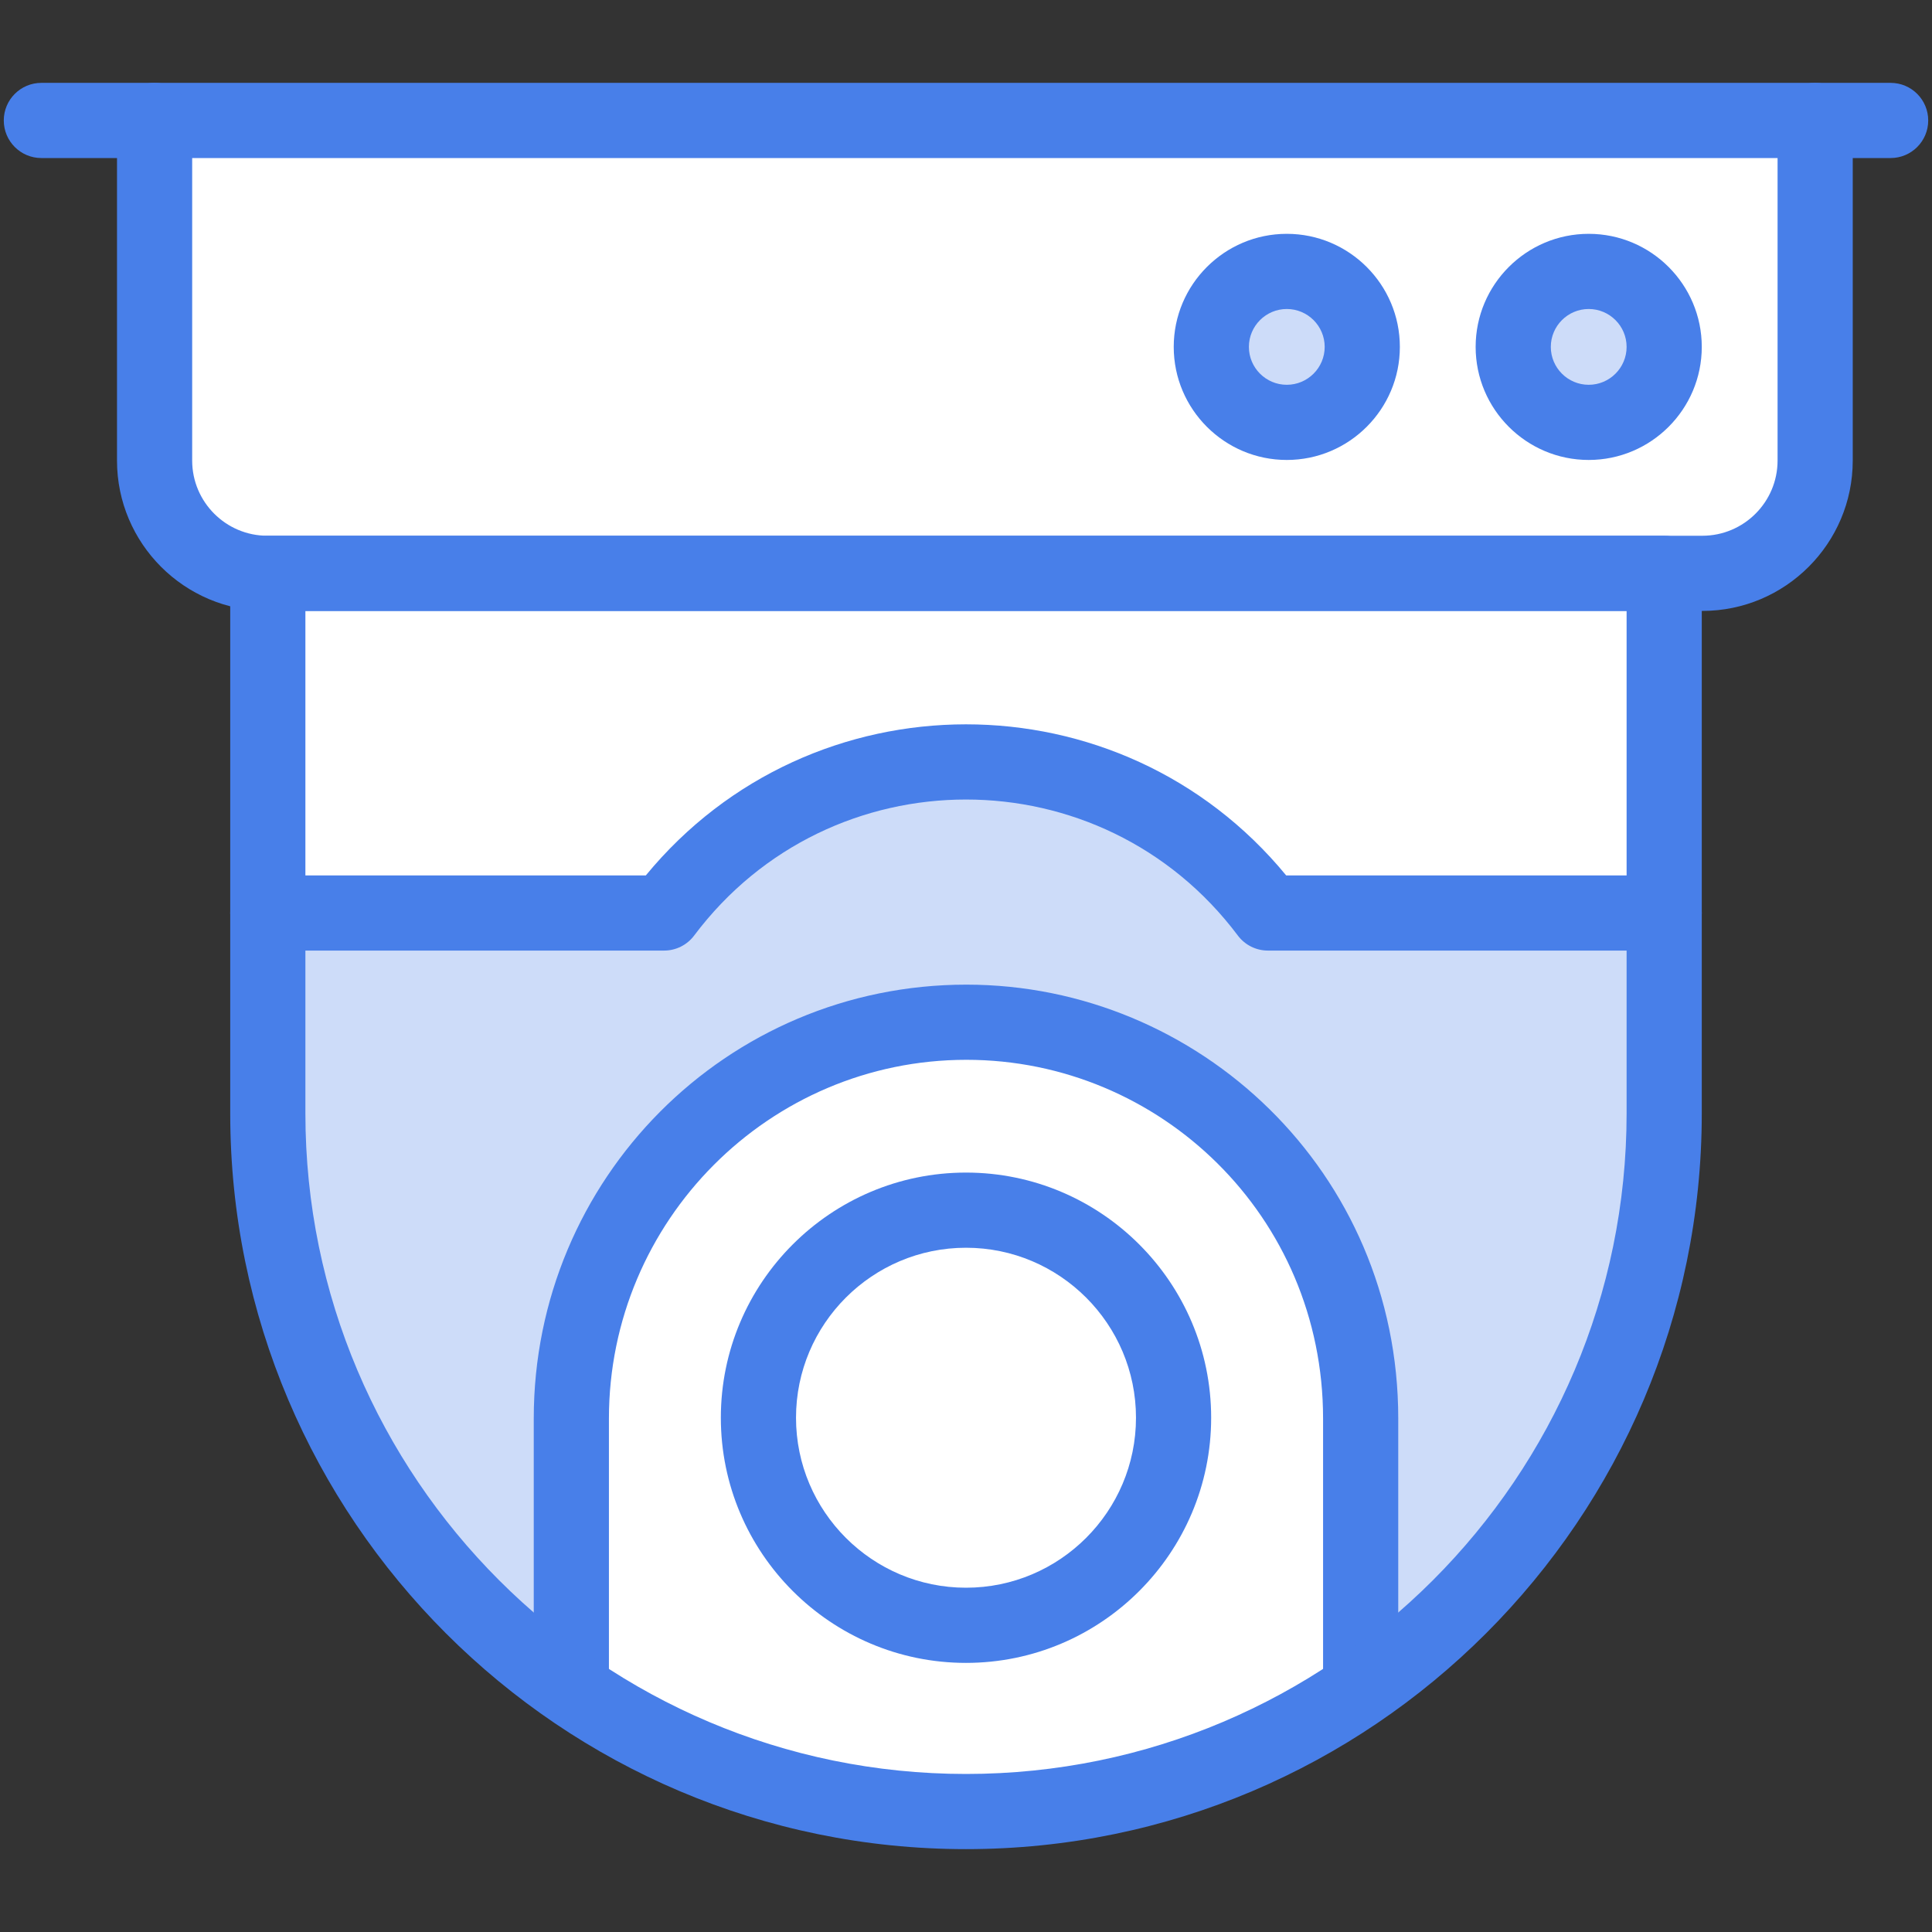
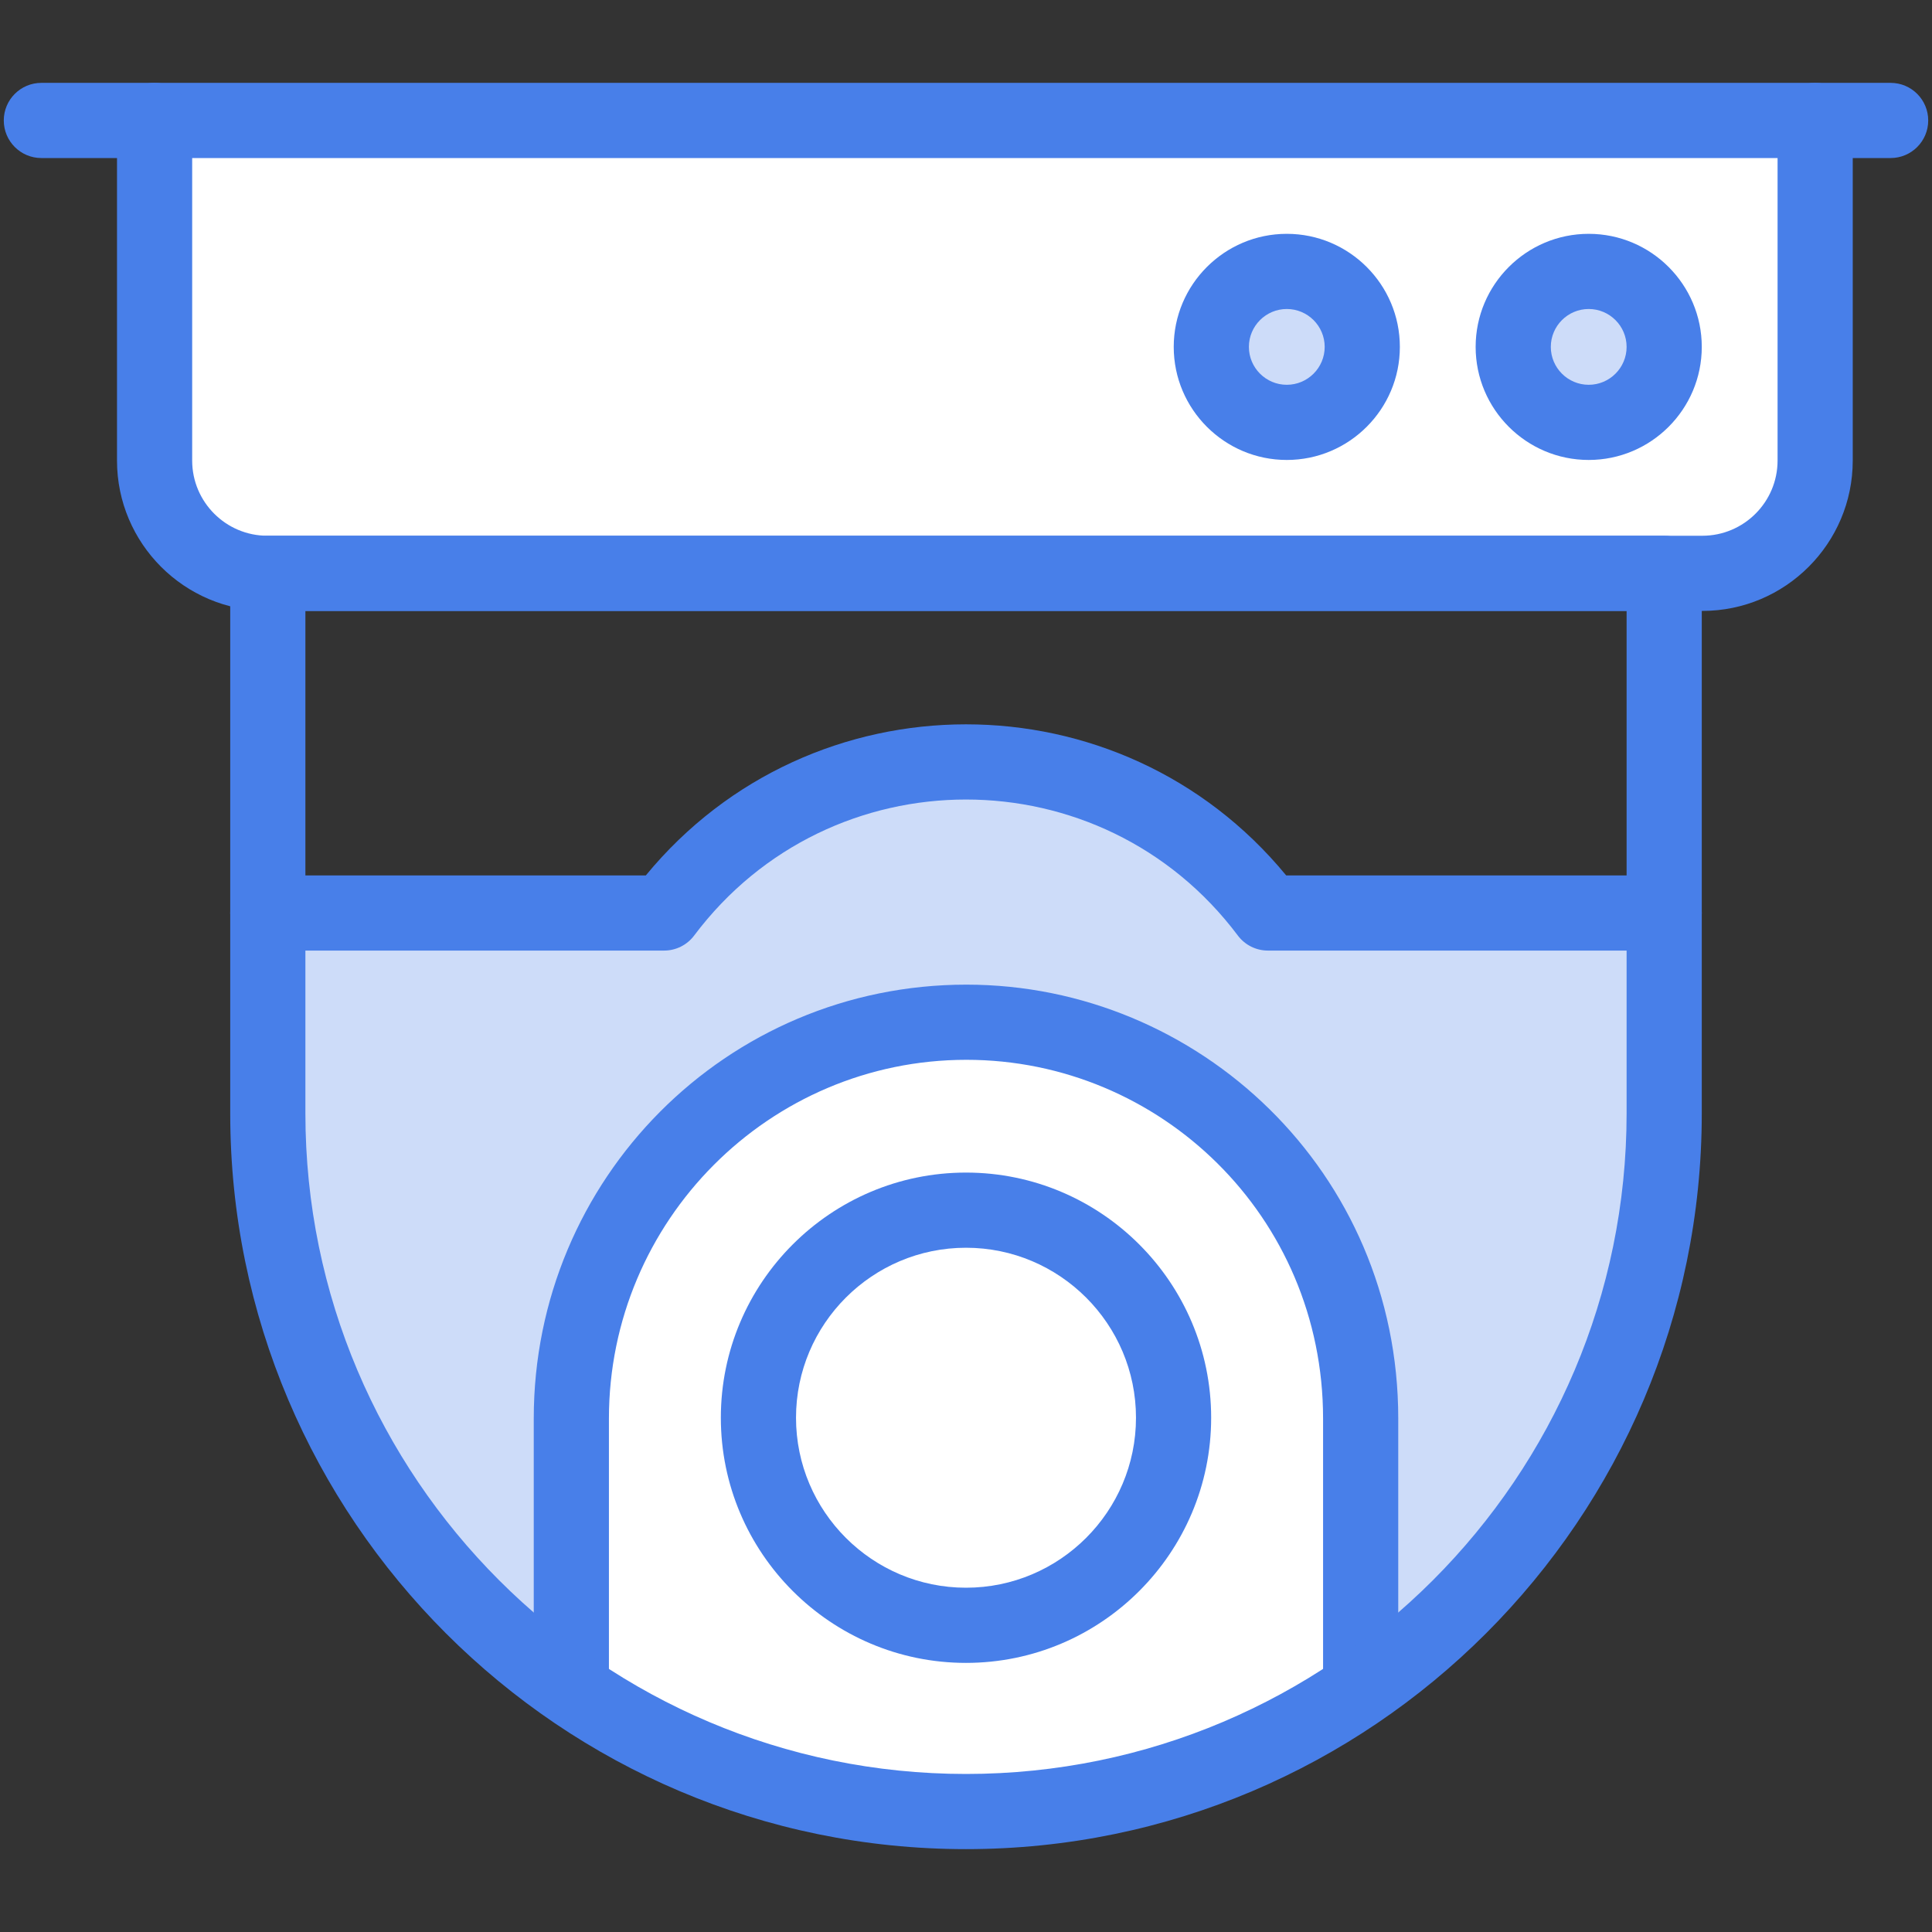
<svg xmlns="http://www.w3.org/2000/svg" version="1.1" viewBox="0 0 512 512" style="enable-background:new 0 0 512 512;" xml:space="preserve">
  <rect x="0" y="0" width="512" height="512" fill="#333333" stroke="none" />
  <g id="_x33_0_Cctv_Camera_x2C__Camera_x2C__Wifi_x2C__Security_Camera_x2C__Circuit">
    <g>
      <g>
        <g>
          <path style="fill:#FFFFFF;" d="M40.965,31.92v90.136c0,16.505,13.377,29.883,29.883,29.883c43.731,0,323.19,0,380.306,0      c16.505,0,29.883-13.377,29.883-29.883V31.92H40.965z" />
          <path style="fill:#CDDCF9;" d="M336.016,241.954c-18.238-24.294-47.294-40.003-80.016-40.003s-61.777,15.708-80.016,40.003      H70.967v53.101c0,63.311,31.805,119.192,80.304,152.55l0.14-0.209h209.178l0.14,0.209      c48.499-33.359,80.304-89.239,80.304-152.55v-53.101H336.016z" />
-           <path style="fill:#FFFFFF;" d="M441.033,151.938v90.016H336.016c-18.238-24.295-47.294-40.003-80.016-40.003      s-61.777,15.708-80.016,40.003H70.967v-90.016H441.033z" />
          <path style="fill:#CDDCF9;" d="M421.022,71.922c11.047,0,20.011,8.965,20.011,20.011s-8.965,20.001-20.011,20.001      s-20.001-8.955-20.001-20.001S409.975,71.922,421.022,71.922z" />
          <path style="fill:#CDDCF9;" d="M341.016,71.922c11.047,0,20.001,8.965,20.001,20.011s-8.955,20.001-20.001,20.001      s-20.001-8.955-20.001-20.001S329.969,71.922,341.016,71.922z" />
          <path style="fill:#FFFFFF;" d="M360.589,447.397v-71.479c0-59.323-47.918-105.017-104.48-105.017      c-58.002,0-104.698,47.015-104.698,105.017v71.479l-0.14,0.209c62.832,43.24,146.395,43.399,209.457,0L360.589,447.397z" />
          <path style="fill:#FFFFFF;" d="M256,320.705c30.381,0,55.004,24.623,55.004,55.004c0,30.381-24.623,55.014-55.004,55.014      s-55.004-24.633-55.004-55.014C200.996,345.328,225.619,320.705,256,320.705z" />
        </g>
      </g>
      <g>
        <g>
          <g id="XMLID_976_">
            <path style="fill:#487FE9;" d="M501.037,41.882H10.963c-5.501,0-9.961-4.46-9.961-9.961s4.46-9.961,9.961-9.961h490.074       c5.501,0,9.961,4.46,9.961,9.961S506.538,41.882,501.037,41.882z" />
          </g>
          <g id="XMLID_975_">
            <path style="fill:#487FE9;" d="M451.151,161.9H70.85c-21.969,0-39.843-17.874-39.843-39.843V31.921       c0-5.501,4.46-9.961,9.961-9.961s9.961,4.46,9.961,9.961v90.135c0,10.985,8.937,19.922,19.922,19.922h380.302       c10.985,0,19.922-8.937,19.922-19.922V31.921c0-5.501,4.46-9.961,9.961-9.961c5.501,0,9.961,4.46,9.961,9.961v90.135       C490.995,144.026,473.121,161.9,451.151,161.9z" />
          </g>
          <g id="XMLID_974_">
            <path style="fill:#487FE9;" d="M421.025,121.894c-16.522,0-29.964-13.442-29.964-29.964s13.442-29.963,29.964-29.963       c16.522,0,29.963,13.441,29.963,29.963S437.547,121.894,421.025,121.894z M421.025,81.888c-5.538,0-10.043,4.505-10.043,10.042       c0,5.538,4.505,10.043,10.043,10.043c5.537,0,10.042-4.505,10.042-10.043C431.067,86.393,426.562,81.888,421.025,81.888z" />
          </g>
          <g id="XMLID_973_">
            <path style="fill:#487FE9;" d="M341.013,121.894c-16.522,0-29.963-13.442-29.963-29.964s13.441-29.963,29.963-29.963       c16.522,0,29.964,13.441,29.964,29.963S357.535,121.894,341.013,121.894z M341.013,81.888c-5.537,0-10.042,4.505-10.042,10.042       c0,5.538,4.505,10.043,10.042,10.043c5.538,0,10.043-4.505,10.043-10.043C351.055,86.393,346.55,81.888,341.013,81.888z" />
          </g>
          <g id="XMLID_972_">
            <path style="fill:#487FE9;" d="M360.589,457.354c-5.501,0-9.961-4.46-9.961-9.961v-71.477       c0-53.593-43.194-95.055-94.521-95.055c-52.237,0-94.735,42.642-94.735,95.055v71.477c0,5.501-4.46,9.961-9.961,9.961       c-5.501,0-9.961-4.46-9.961-9.961v-71.477c0-63.513,51.08-114.977,114.657-114.977c61.568,0,114.443,49.654,114.443,114.977       v71.477C370.55,452.894,366.09,457.354,360.589,457.354z" />
          </g>
          <g id="XMLID_971_">
            <path style="fill:#487FE9;" d="M441.028,251.914H336.012c-3.134,0-6.085-1.475-7.967-3.981       c-36.067-48.059-108.01-48.077-144.09,0c-1.881,2.507-4.833,3.981-7.967,3.981H70.972c-5.501,0-9.961-4.46-9.961-9.961       c0-5.501,4.46-9.961,9.961-9.961h100.179c43.872-53.339,125.754-53.426,169.698,0h100.179c5.501,0,9.961,4.46,9.961,9.961       C450.989,247.454,446.529,251.914,441.028,251.914z" />
          </g>
          <g id="XMLID_970_">
            <path style="fill:#487FE9;" d="M256,440.683c-35.824,0-64.969-29.145-64.969-64.969s29.145-64.969,64.969-64.969       s64.969,29.145,64.969,64.969S291.824,440.683,256,440.683z M256,330.666c-24.839,0-45.048,20.209-45.048,45.048       s20.209,45.048,45.048,45.048s45.048-20.209,45.048-45.048S280.839,330.666,256,330.666z" />
          </g>
          <g id="XMLID_969_">
            <path style="fill:#487FE9;" d="M256,490.039c-107.517,0-194.989-87.472-194.989-194.989V151.939       c0-5.501,4.46-9.961,9.961-9.961h370.056c5.501,0,9.961,4.46,9.961,9.961v143.112C450.989,402.568,363.517,490.039,256,490.039       z M80.933,161.9v133.151c0,96.532,78.535,175.067,175.067,175.067s175.067-78.535,175.067-175.067V161.9H80.933z" />
          </g>
        </g>
      </g>
    </g>
  </g>
  <g id="Layer_1" />
</svg>